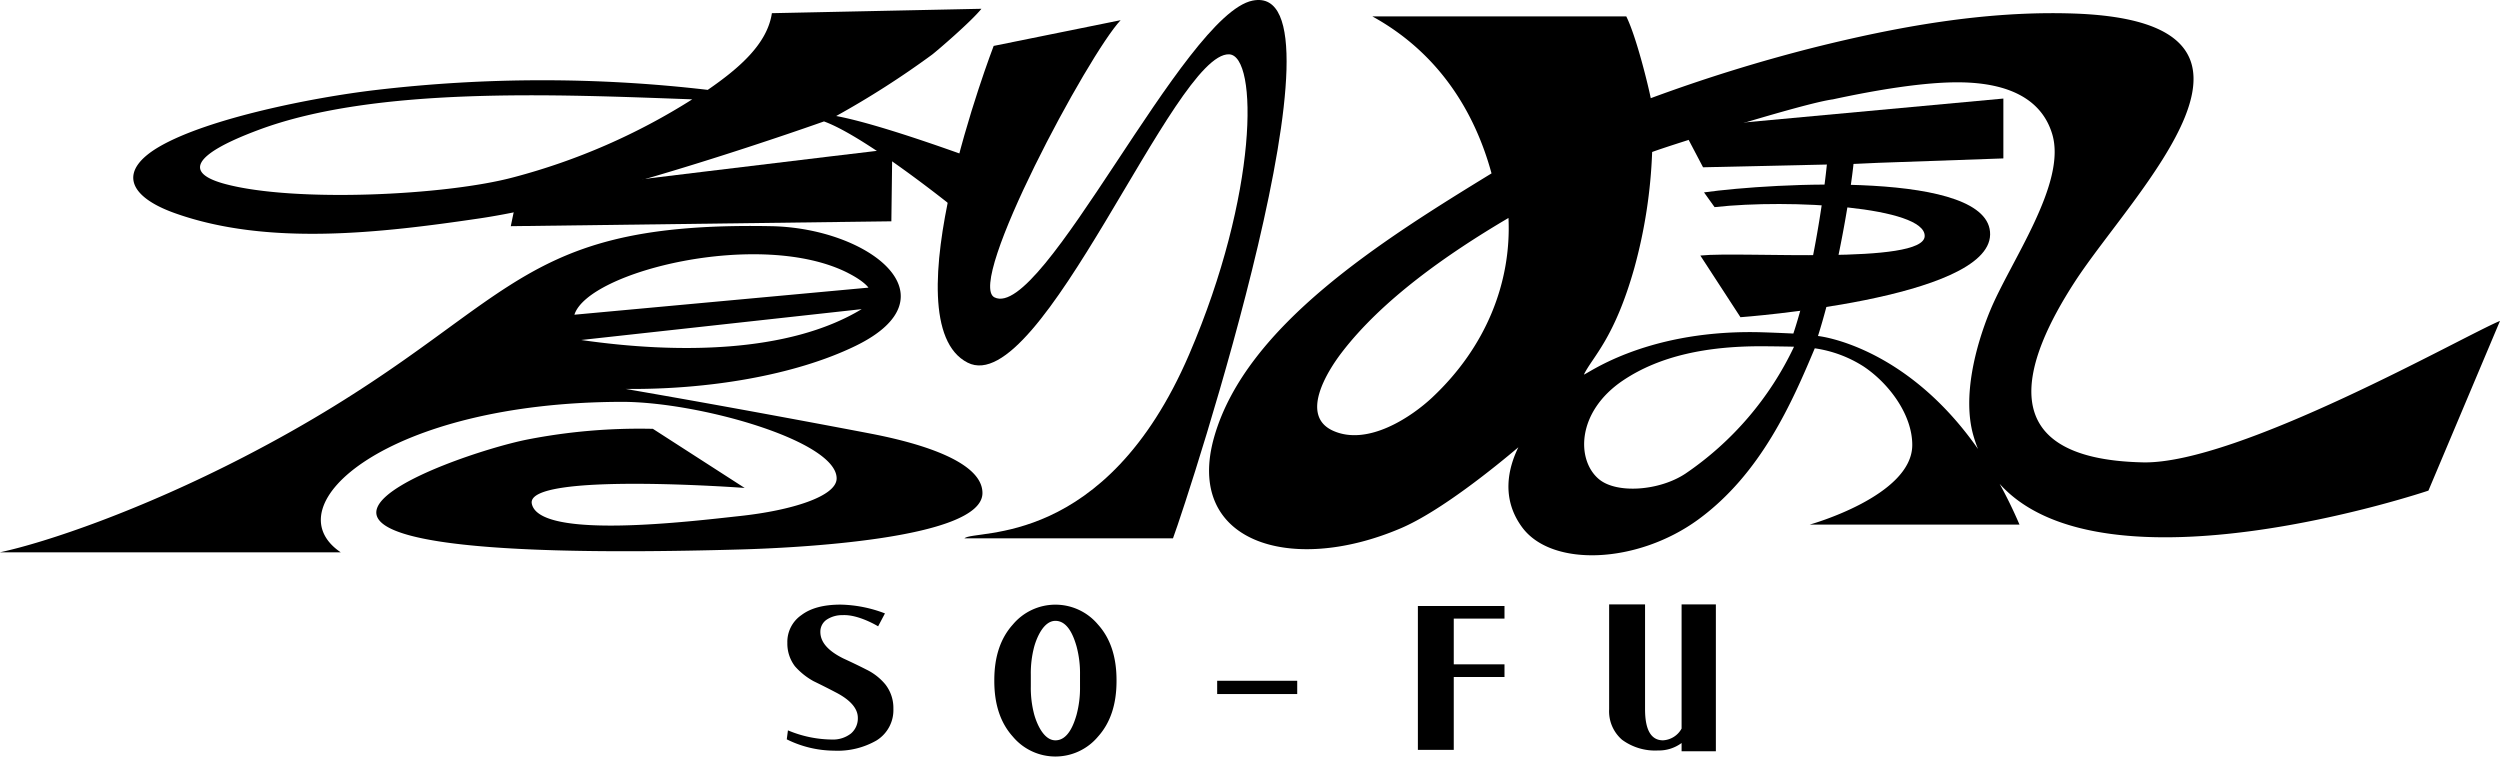
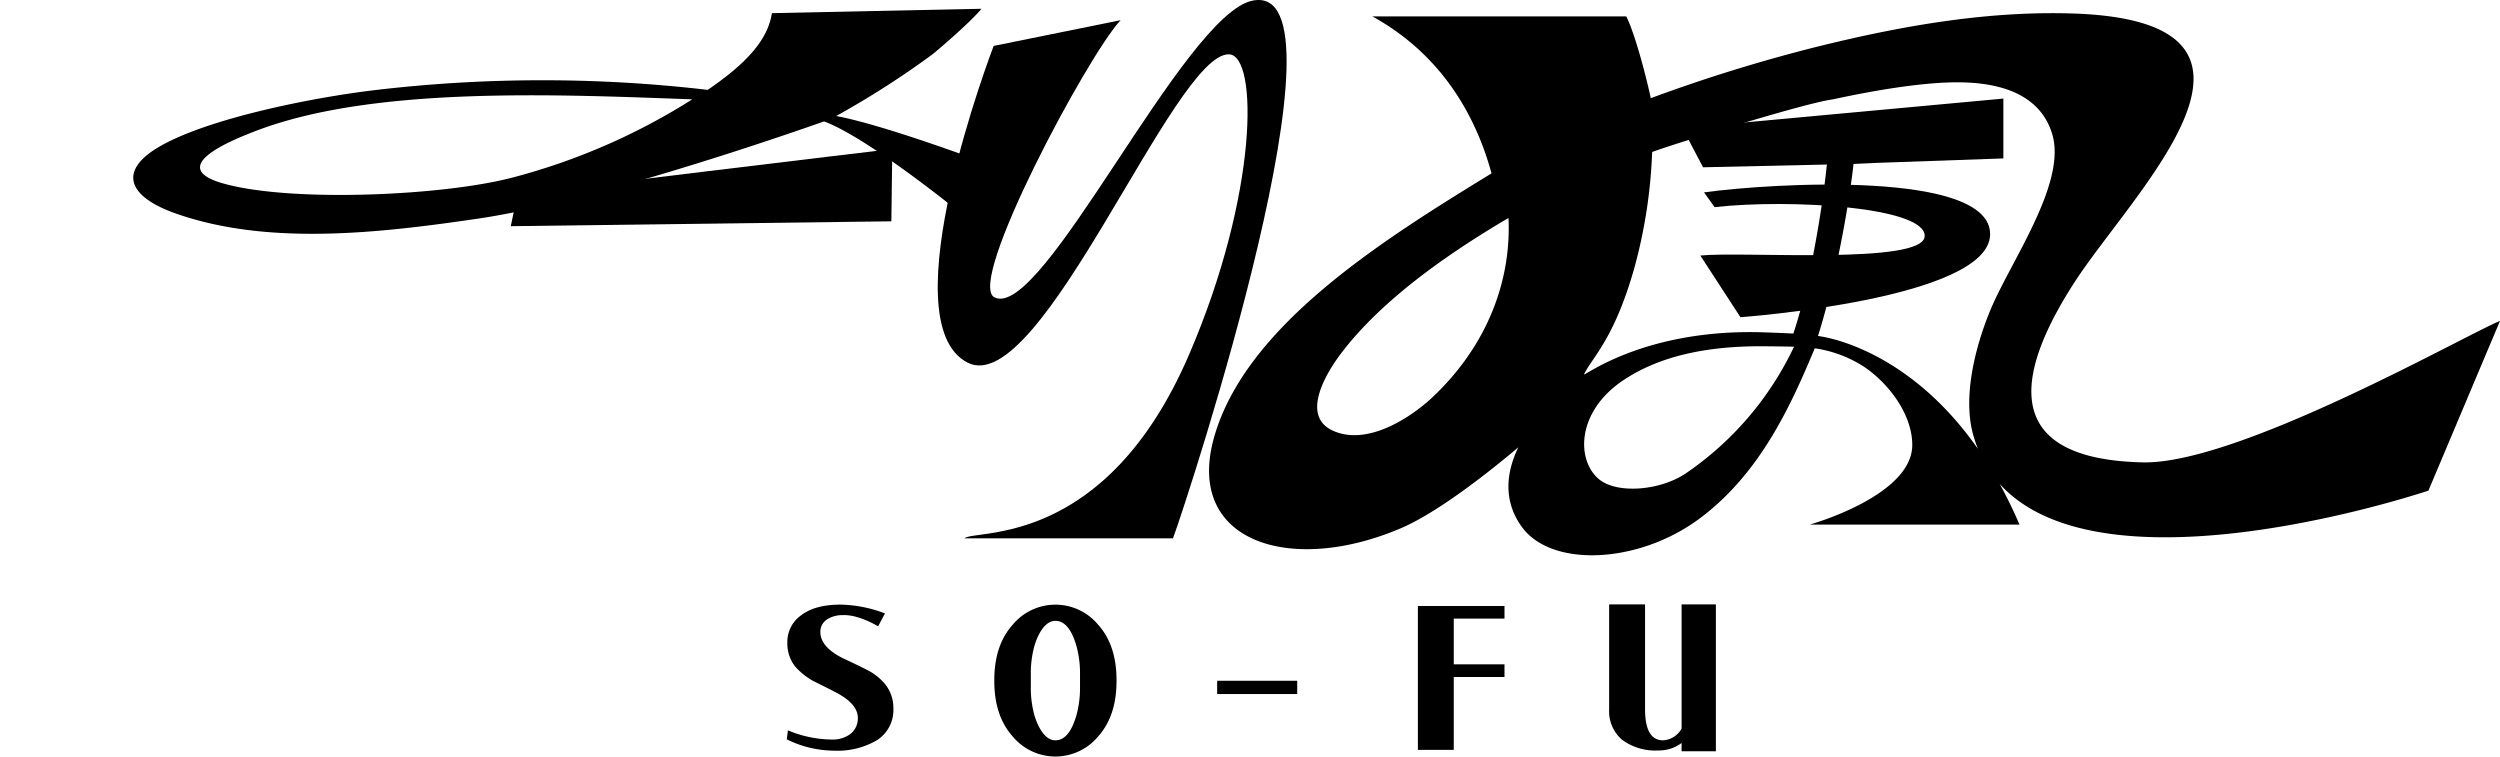
<svg xmlns="http://www.w3.org/2000/svg" id="Group_13" data-name="Group 13" width="454.817" height="137.63" viewBox="0 0 454.817 137.63">
  <defs>
    <clipPath id="clip-path">
      <rect id="Rectangle_27" data-name="Rectangle 27" width="454.817" height="137.63" />
    </clipPath>
  </defs>
  <g id="Group_12" data-name="Group 12" clip-path="url(#clip-path)">
    <path id="Path_65" data-name="Path 65" d="M849.414,664.872a14.2,14.2,0,0,1-7.814,1.882,19.57,19.57,0,0,1-8.56-2.06l.213-1.634a21.082,21.082,0,0,0,7.992,1.669,5.305,5.305,0,0,0,3.481-1.1,3.609,3.609,0,0,0,1.243-2.842c0-1.7-1.35-3.268-4.049-4.653-1.35-.71-2.7-1.385-4.014-2.025a12.578,12.578,0,0,1-3.374-2.7,6.815,6.815,0,0,1-1.385-4.262,5.915,5.915,0,0,1,2.593-5.08c1.7-1.278,4.085-1.882,7.1-1.882a23.666,23.666,0,0,1,8.063,1.6l-1.243,2.35S846.1,641.94,843.2,642.1a5.093,5.093,0,0,0-2.948.853,2.645,2.645,0,0,0-1.1,2.2c0,1.847,1.385,3.445,4.191,4.831,1.385.639,2.806,1.314,4.192,2.024a10.312,10.312,0,0,1,3.445,2.7,6.95,6.95,0,0,1,1.456,4.44,6.481,6.481,0,0,1-3.019,5.719" transform="translate(-689.906 -530.189)" />
    <rect id="Rectangle_26" data-name="Rectangle 26" width="14.563" height="2.415" transform="translate(221.436 123.85)" />
    <path id="Path_66" data-name="Path 66" d="M540.828,171.933l1.206-5.791s67.021-8.172,68.2-8.223l-.168,13.128Z" transform="translate(-447.903 -130.785)" />
    <path id="Path_67" data-name="Path 67" d="M268.984,28.808a162.432,162.432,0,0,0,17.47-11.183c.887-.683,7.03-5.94,8.958-8.325l-38.125.8c-.83,5.617-6,10.045-11.668,13.952a259.722,259.722,0,0,0-60.431.029c-11.6,1.367-30.286,5.143-39.144,10.191-7.751,4.417-6.005,9.133,2.633,12.211,16.922,6.03,37.45,3.6,55.384.959,22.574-3.325,62.706-17.649,62.706-17.649,7.745,2.81,24.13,16.093,24.13,16.093l10.532-6.562s-22.371-8.651-32.445-10.515M210.326,39.943c-12.3,3.319-39.854,4.634-52.515,1.23-10.99-2.955.667-7.808,6.061-9.826,21.375-8,54.612-6.451,78.928-5.571a115.937,115.937,0,0,1-32.475,14.168" transform="translate(-116.861 -7.702)" />
    <path id="Path_68" data-name="Path 68" d="M1050.155.112c-12.526,2.5-38.223,58.378-46.963,53.984-5.233-2.631,17.122-44.287,22.958-50.424l-23.1,4.681s-19.3,50.2-4.741,57.621c13.358,6.807,37.581-56.521,47.582-56.091,5.291.228,5.308,25.351-7.281,54.606-15.243,35.424-38.891,31.725-40.886,33.445h37.948c2.922-7.869,33.484-101.617,14.487-97.823" transform="translate(-822.275 0)" />
    <path id="Path_69" data-name="Path 69" d="M1817.1,116.045l22.72-.8V104.355l-58.378,5.384,3.743,7.12,27.621-.619" transform="translate(-1475.354 -86.425)" />
    <path id="Path_70" data-name="Path 70" d="M1450.036,95.666c-28.2-.62-21.506-18.74-12.4-32.8,10.667-16.475,42.995-47.453-.317-48.861-16.035-.521-32.072,2.43-47.192,6.207a293.977,293.977,0,0,0-29.607,9.2c-.384-1.969-2.572-11.086-4.451-14.876h-46.193c12.182,6.7,18.676,17.523,21.677,28.558-20.06,12.27-44.608,27.7-50.426,47.843-5.54,19.182,13.775,25.319,33.926,16.716,7.26-3.1,17.363-11.33,21.383-14.736-1.849,3.782-3.176,9.311.677,14.549,5.4,7.341,21,6.661,32.035-1.394,11.453-8.358,17.093-21.355,21.212-31.157a22.376,22.376,0,0,1,8.9,3.317c4.595,3.07,8.836,8.739,8.836,14.265,0,9.293-18.645,14.486-18.645,14.486h38.151c-1.145-2.671-2.355-5.134-3.61-7.408,19.038,21.133,78.006,1.231,78.006,1.231L1515.02,69.93c-6.392,2.612-47.633,26.118-64.984,25.737M1320.8,83.828c-3.767,3.54-11.717,8.925-18.046,6.1-6.133-2.735-1.107-10.781,1.544-14.244,7.29-9.526,19.013-17.817,30.34-24.482.55,11.781-4.125,23.5-13.838,32.623m45.982,13.921c-4.733,3.109-12.414,3.653-15.639,1.017-4.172-3.409-4.215-12.269,4.361-18.021,6.771-4.541,15.449-6.2,25-6.2l.585,0c1.879.017,5.137.061,5.494.087a57.7,57.7,0,0,1-19.8,23.117M1422.2,68.207c-2.633,6.48-4.935,15.424-3.045,22.36a24.017,24.017,0,0,0,.9,2.666c-13.228-18.953-29.083-20.553-29.083-20.553l-.03,0c4.123-13,6.732-31.171,6.642-33.853l-4.85.16c.066,1.959-2.09,20.686-6.271,33.242-1.187-.054-5.246-.242-7.182-.259-20.3-.184-30.644,7.9-30.921,7.709,1.613-3.262,5.549-6.539,9.176-19.391a91.917,91.917,0,0,0,3.238-21.085c3.252-1.237,27.661-8.9,32.856-9.573,8.1-1.749,16.906-3.208,23.373-3.1,8.435.142,14.585,2.913,16.548,9.394,2.732,9.021-7.7,23.317-11.347,32.285" transform="translate(-1060.204 -11.549)" />
    <path id="Path_71" data-name="Path 71" d="M1801.018,196.85l1.917,2.681c13.744-1.525,38.365-.045,38.227,5.275-.136,5.28-33.148,2.726-40.817,3.533l7.3,11.22s45.206-3.274,45.42-15.023-39.729-9.4-52.048-7.686" transform="translate(-1491.009 -161.85)" />
    <path id="Path_72" data-name="Path 72" d="M1075.029,653.969c0-4.227-1.1-7.6-3.374-10.123a10.1,10.1,0,0,0-15.487,0c-2.273,2.522-3.374,5.9-3.374,10.123,0,.025,0,.049,0,.074s0,.049,0,.074c0,4.227,1.1,7.6,3.374,10.123a10.1,10.1,0,0,0,15.487,0c2.273-2.522,3.374-5.9,3.374-10.123,0-.025,0-.049,0-.074s0-.049,0-.074m-6.642,1.108a18.815,18.815,0,0,1-.64,5.224c-.482,1.659-1.516,4.611-3.835,4.611-2.12,0-3.354-2.952-3.836-4.611a18.824,18.824,0,0,1-.64-5.224V653.01a18.826,18.826,0,0,1,.64-5.224c.482-1.659,1.716-4.611,3.836-4.611,2.319,0,3.354,2.952,3.835,4.611a18.817,18.817,0,0,1,.64,5.224Z" transform="translate(-871.903 -530.226)" />
    <path id="Path_73" data-name="Path 73" d="M1501.28,641.633v26.178h6.527V654.547h9.229v-2.294h-9.229v-8.327h9.229v-2.294Z" transform="translate(-1243.329 -531.388)" />
    <path id="Path_74" data-name="Path 74" d="M1716.97,662.535a4.1,4.1,0,0,1-3.378,2.136c-2.167,0-3.268-1.883-3.268-5.648V639.942h-6.535v19.081a6.842,6.842,0,0,0,2.344,5.541,10.136,10.136,0,0,0,6.571,1.953,6.937,6.937,0,0,0,4.266-1.358v1.5h6.236V639.942h-6.236Z" transform="translate(-1411.044 -529.987)" />
-     <path id="Path_75" data-name="Path 75" d="M158.337,277.027c-4.905-.946-25.725-4.884-44.55-8.123,14.9.172,30.789-2.447,41.829-7.81,18.622-9.047,2.339-21.455-15.279-21.794-49.752-.959-46.255,16.321-95.953,41.975C25.5,291.021,8.531,296.787,0,298.629H61.983c-12.581-8.518,8.471-27.284,51.114-27.371,13.916-.028,39.109,7.068,39.109,13.926,0,3.292-8.262,5.835-17.592,6.844-8.693.94-36.51,4.4-37.863-2.238-1.191-5.836,38.721-2.871,38.721-2.871l-16.693-10.752a106.359,106.359,0,0,0-22.8,1.936c-13.927,2.745-71.732,23.151,38.9,20.005,8.783-.25,43.856-1.765,43.856-10.259,0-6.443-14.366-9.659-20.4-10.822m-4.072-29.217c3.014,1.53,3.73,2.67,3.73,2.67L104.5,255.406c2.491-7.9,33.921-15.642,49.765-7.6m-48.534,12.2,51.032-5.614c-13.252,8.025-33.589,8.136-51.032,5.614" transform="translate(0 -198.151)" />
  </g>
</svg>